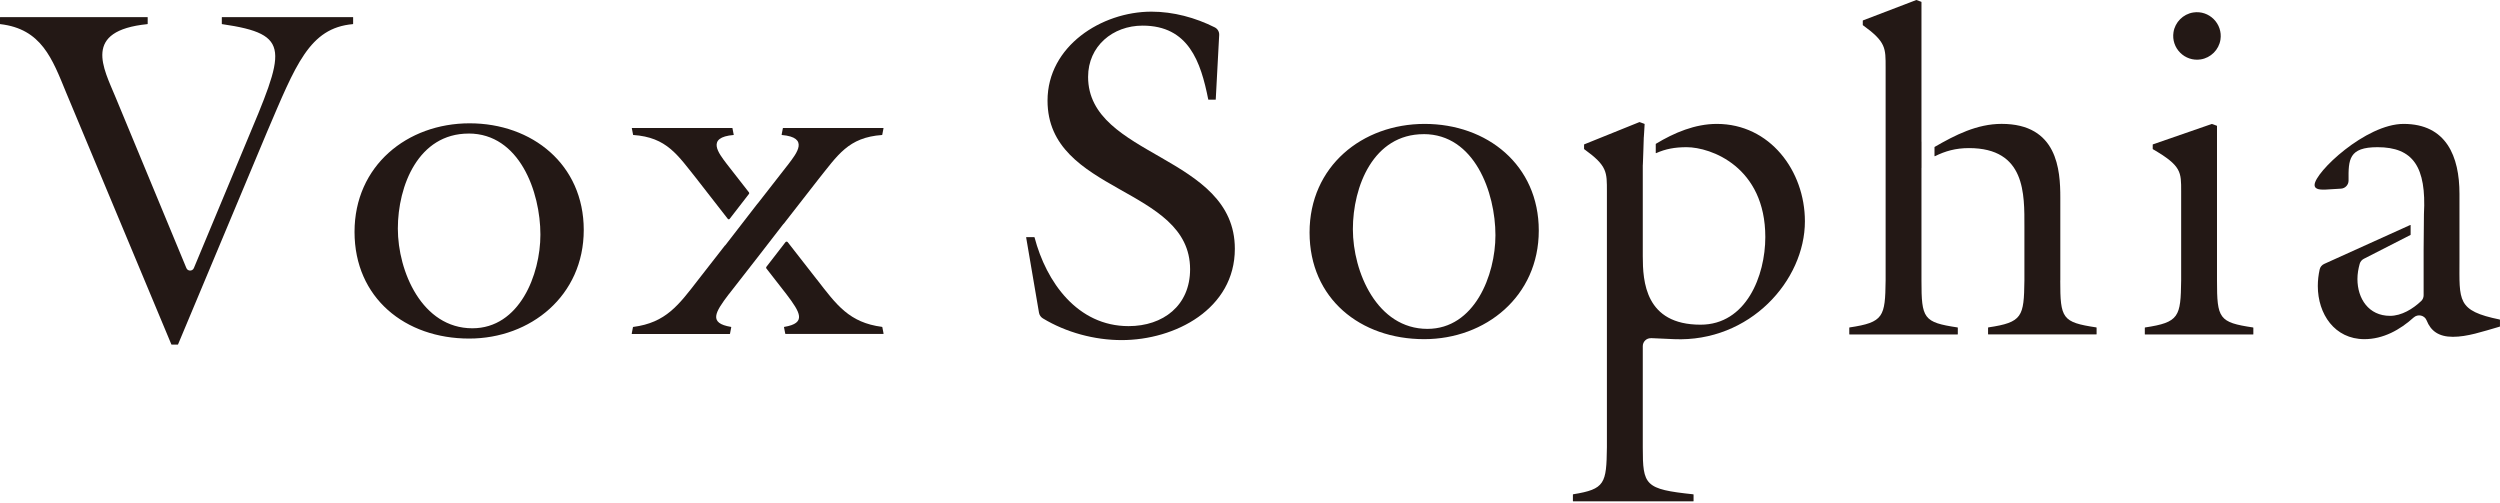
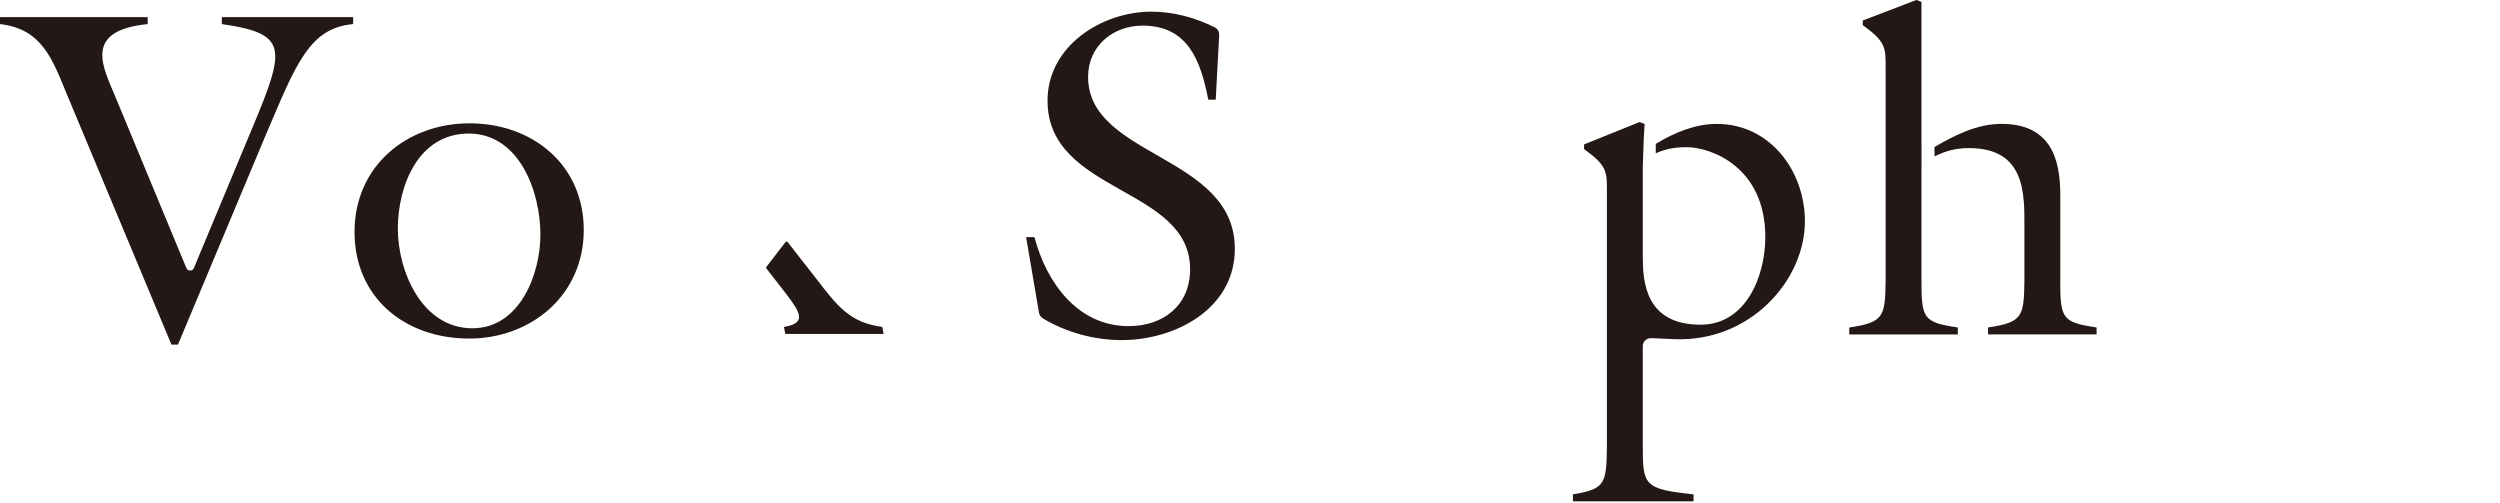
<svg xmlns="http://www.w3.org/2000/svg" id="_レイヤー_1" data-name="レイヤー_1" version="1.1" viewBox="0 0 800 161">
  <defs>
    <style>
      .st0 {
        fill: #231815;
      }
    </style>
  </defs>
  <path class="st0" d="M113,5.57v2.06s-.04.09-.08.09c-13.95,1.23-18.27,13.01-27.5,34.58l-28.45,67.92s-.05.06-.08.06h-1.97s-.07-.02-.08-.06L21.17,29.63C16.71,18.76,13.28,9.24.08,7.72c-.05,0-.08-.04-.08-.09v-2.06c0-.05.04-.09.09-.09h47.08c.05,0,.09.04.09.09v2.06s-.04.09-.08.09c-20.92,2.11-14.07,14.02-10.2,23.4l22.66,54.66c.44,1.07,1.95,1.07,2.4,0l16.39-39.31c12.81-30.53,15.2-35.47-7.37-38.75-.05,0-.08-.05-.08-.09v-2.06c0-.05.04-.09.09-.09h41.86c.05,0,.09.04.09.09Z" />
  <path class="st0" d="M150.12,108.34c-20.42,0-36.67-12.97-36.67-34.14s16.85-34.74,36.82-34.74,36.53,13.12,36.53,34.14-17,34.74-36.67,34.74ZM149.97,42.74c-16.1,0-22.66,16.7-22.66,30.41s7.75,31.9,23.85,31.9c15.06,0,21.77-17.15,21.77-29.97,0-13.71-6.71-32.35-22.96-32.35Z" />
  <g>
-     <path class="st0" d="M223.25,57.65l9.65,12.39c.15.19.44.19.59,0l6.19-8c.1-.13.1-.32,0-.46l-7.14-9.15c-2.59-3.43-6.69-8.5,2.26-9.24l-.43-2.24h-32.2l.43,2.24c10.88.75,14.2,6.41,20.66,14.46Z" />
-     <path class="st0" d="M233.21,94.18l9.25-11.87h0s8.27-10.69,8.27-10.69l.03.03,10.9-13.99c6.45-8.04,9.77-13.69,20.59-14.46.04,0,.07-.03.07-.07l.4-2.08c0-.05-.03-.1-.08-.1h-32.04s-.07.03-.08.07l-.4,2.08s.03.09.07.1c8.83.77,4.75,5.82,2.17,9.24l-9.92,12.72-.02-.02-10.37,13.41-.04-.03-8.5,10.9c-6.33,8.18-10.39,13.84-20.89,15.2-.03,0-.06.03-.07.07l-.4,2.08c0,.05.03.1.08.1h31.29s.07-.03.08-.07l.4-2.09s-.02-.09-.07-.1c-7.27-1.21-5.13-4.63-.75-10.42Z" />
    <path class="st0" d="M261.37,89.41l-9.3-11.92c-.18-.23-.54-.23-.72,0l-6.09,7.88c-.13.16-.13.39,0,.56l6.43,8.26c4.37,5.79,6.52,9.21-.74,10.42-.05,0-.08.05-.07.1l.4,2.07s.04.07.09.07h31.28c.06,0,.1-.05.09-.11l-.4-2.07s-.04-.07-.08-.07c-10.5-1.36-14.56-7.02-20.88-15.2Z" />
  </g>
  <path class="st0" d="M388.95,31.9h-2.22s-.08-.03-.09-.07c-2.39-12.05-6.28-23.63-21.01-23.63-9.54,0-17.44,6.56-17.44,16.4,0,25.79,46.96,24.9,46.96,55.01,0,19.23-19.08,29.22-36.23,29.22-8.68,0-17.77-2.45-25.2-6.95-.65-.4-1.11-1.05-1.24-1.8l-4.11-24.09c0-.06.03-.11.09-.11h2.5s.08.03.09.07c3.74,14.29,13.72,28.41,30.1,28.41,11.03,0,19.68-6.56,19.68-18.19,0-26.54-45.62-24.15-45.62-53.97,0-17.44,17.29-28.47,33.25-28.47,7.03,0,14.06,1.91,20.27,5.03.91.46,1.46,1.41,1.41,2.43l-1.1,20.63s-.04.09-.09.09Z" />
-   <path class="st0" d="M455.73,108.53c-20.42,0-36.67-12.97-36.67-34.14s16.85-34.74,36.82-34.74,36.53,13.12,36.53,34.14-17,34.74-36.67,34.74ZM455.58,42.93c-16.1,0-22.66,16.7-22.66,30.41s7.75,31.9,23.85,31.9c15.06,0,21.77-17.15,21.77-29.97,0-13.71-6.71-32.35-22.96-32.35Z" />
-   <path class="st0" d="M686.34,106.94v-2.06s.03-.08.08-.09c10.95-1.64,11.4-3.45,11.55-15.04v-28.47c0-6.25.15-8.19-9.05-13.54-.03-.02-.05-.05-.05-.08v-1.37s.02-.07.06-.09l18.84-6.53s.04,0,.06,0l1.55.56s.06.05.06.09v49.43c0,12.19.59,13.41,11.55,15.04.04,0,.08.05.08.09v2.06c0,.05-.04.09-.09.09h-34.55c-.05,0-.09-.04-.09-.09ZM710.54,12.72c-.51,3.21-3.09,5.78-6.31,6.29-5.1.8-9.51-3.61-8.71-8.71.5-3.21,3.08-5.79,6.29-6.3,5.12-.82,9.54,3.61,8.73,8.73Z" />
-   <path class="st0" d="M787.03,83.18v-21.17c0-11.93-4.18-22.36-17.89-22.36-12.08,0-28.47,15.51-28.47,19.53,0,1.64,2.23,1.49,3.43,1.49,0,0,0,0,0,0l5.01-.3c1.37-.08,2.44-1.23,2.43-2.61-.07-6.71.05-10.66,9.26-10.66,11.4,0,15.68,6.29,14.86,21.43,0,.17-.1,11.48-.1,11.48v14.47c0,.7-.28,1.38-.79,1.86-2.65,2.52-6.3,4.73-9.95,4.73-6.86,0-10.44-5.52-10.44-11.78,0-1.69.29-3.29.72-4.86.19-.7.68-1.28,1.32-1.61l14.93-7.63s.05-.05.05-.08v-3.03c0-.07-.07-.11-.13-.08l-27.54,12.46c-.71.32-1.26.96-1.43,1.73-.4,1.79-.6,3.52-.6,5.34,0,8.94,5.37,17,14.91,17,6.04,0,11.42-3.01,15.76-6.93,1.35-1.22,3.5-.74,4.16.95,1.31,3.31,3.81,5.23,8.4,5.23s9.35-1.63,14.99-3.26c.04-.01.07-.05.07-.09v-2.09s-.03-.08-.07-.09c-13.79-2.83-12.89-5.97-12.89-19.07Z" />
  <g>
    <path class="st0" d="M614.87,89.74v-35.92c0-.06.02-.12.02-.18v-8.22c0-.06-.02-.11-.02-.17V.66s-.02-.07-.06-.09l-1.55-.56s-.04,0-.06,0l-17.05,6.52s-.06.05-.06.09v1.38s.01.06.04.07c7.41,5.35,7.27,7.29,7.27,13.54v68.13c-.15,11.6-.59,13.41-11.55,15.04-.04,0-.08.05-.08.09v2.06c0,.05.04.09.09.09h34.55c.05,0,.09-.04.09-.09v-2.06s-.03-.08-.08-.09c-10.96-1.64-11.55-2.85-11.55-15.04Z" />
    <path class="st0" d="M659.3,89.74v-26.54c0-8.8-.89-23.56-18.78-23.56-7.86,0-14.8,3.54-21.43,7.37-.03.02-.05.05-.05.08v2.82c0,.07.07.11.13.08,3.3-1.64,6.63-2.6,10.9-2.6,18.19,0,17.74,14.76,17.74,25.19v17.15c-.15,11.6-.59,13.41-11.55,15.04-.04,0-.08.05-.08.09v2.06c0,.05.04.09.09.09h34.55c.05,0,.09-.04.09-.09v-2.06s-.03-.08-.08-.09c-10.96-1.64-11.55-2.85-11.55-15.04Z" />
  </g>
  <path class="st0" d="M528.35,108.2l7.33.33c24.3,1.04,41.89-18.78,41.89-37.72,0-16.1-11.18-31.16-28.18-31.16-6.95,0-13.61,2.79-19.51,6.37-.03.02-.04.05-.04.08v2.82c0,.07.07.11.13.08,2.99-1.34,5.98-1.9,9.74-1.9,7.75,0,25.19,6.26,25.19,28.77,0,12.37-6.11,28.03-20.72,28.03-17.74,0-18.49-13.86-18.49-21.91,0,0,0-30.79,0-29.22s.37-10.25.32-8.92c-.04,1.25.24-3.51.27-4.13,0-.04-.02-.08-.06-.09l-1.54-.56s-.04,0-.07,0l-17.65,7.12s-.06.05-.06.09v1.38s.01.06.04.07c7.41,5.34,7.27,7.29,7.27,13.54v81.85c-.15,11.6-.59,13.41-10.8,15.05-.04,0-.08.05-.08.09v2.07c0,.05.04.09.09.09h38.43c.05,0,.09-.04.09-.09v-2.06s-.04-.09-.08-.09c-15.57-1.64-16.17-2.85-16.17-15.05v-32.37c0-1.45,1.21-2.61,2.66-2.54Z" />
</svg>